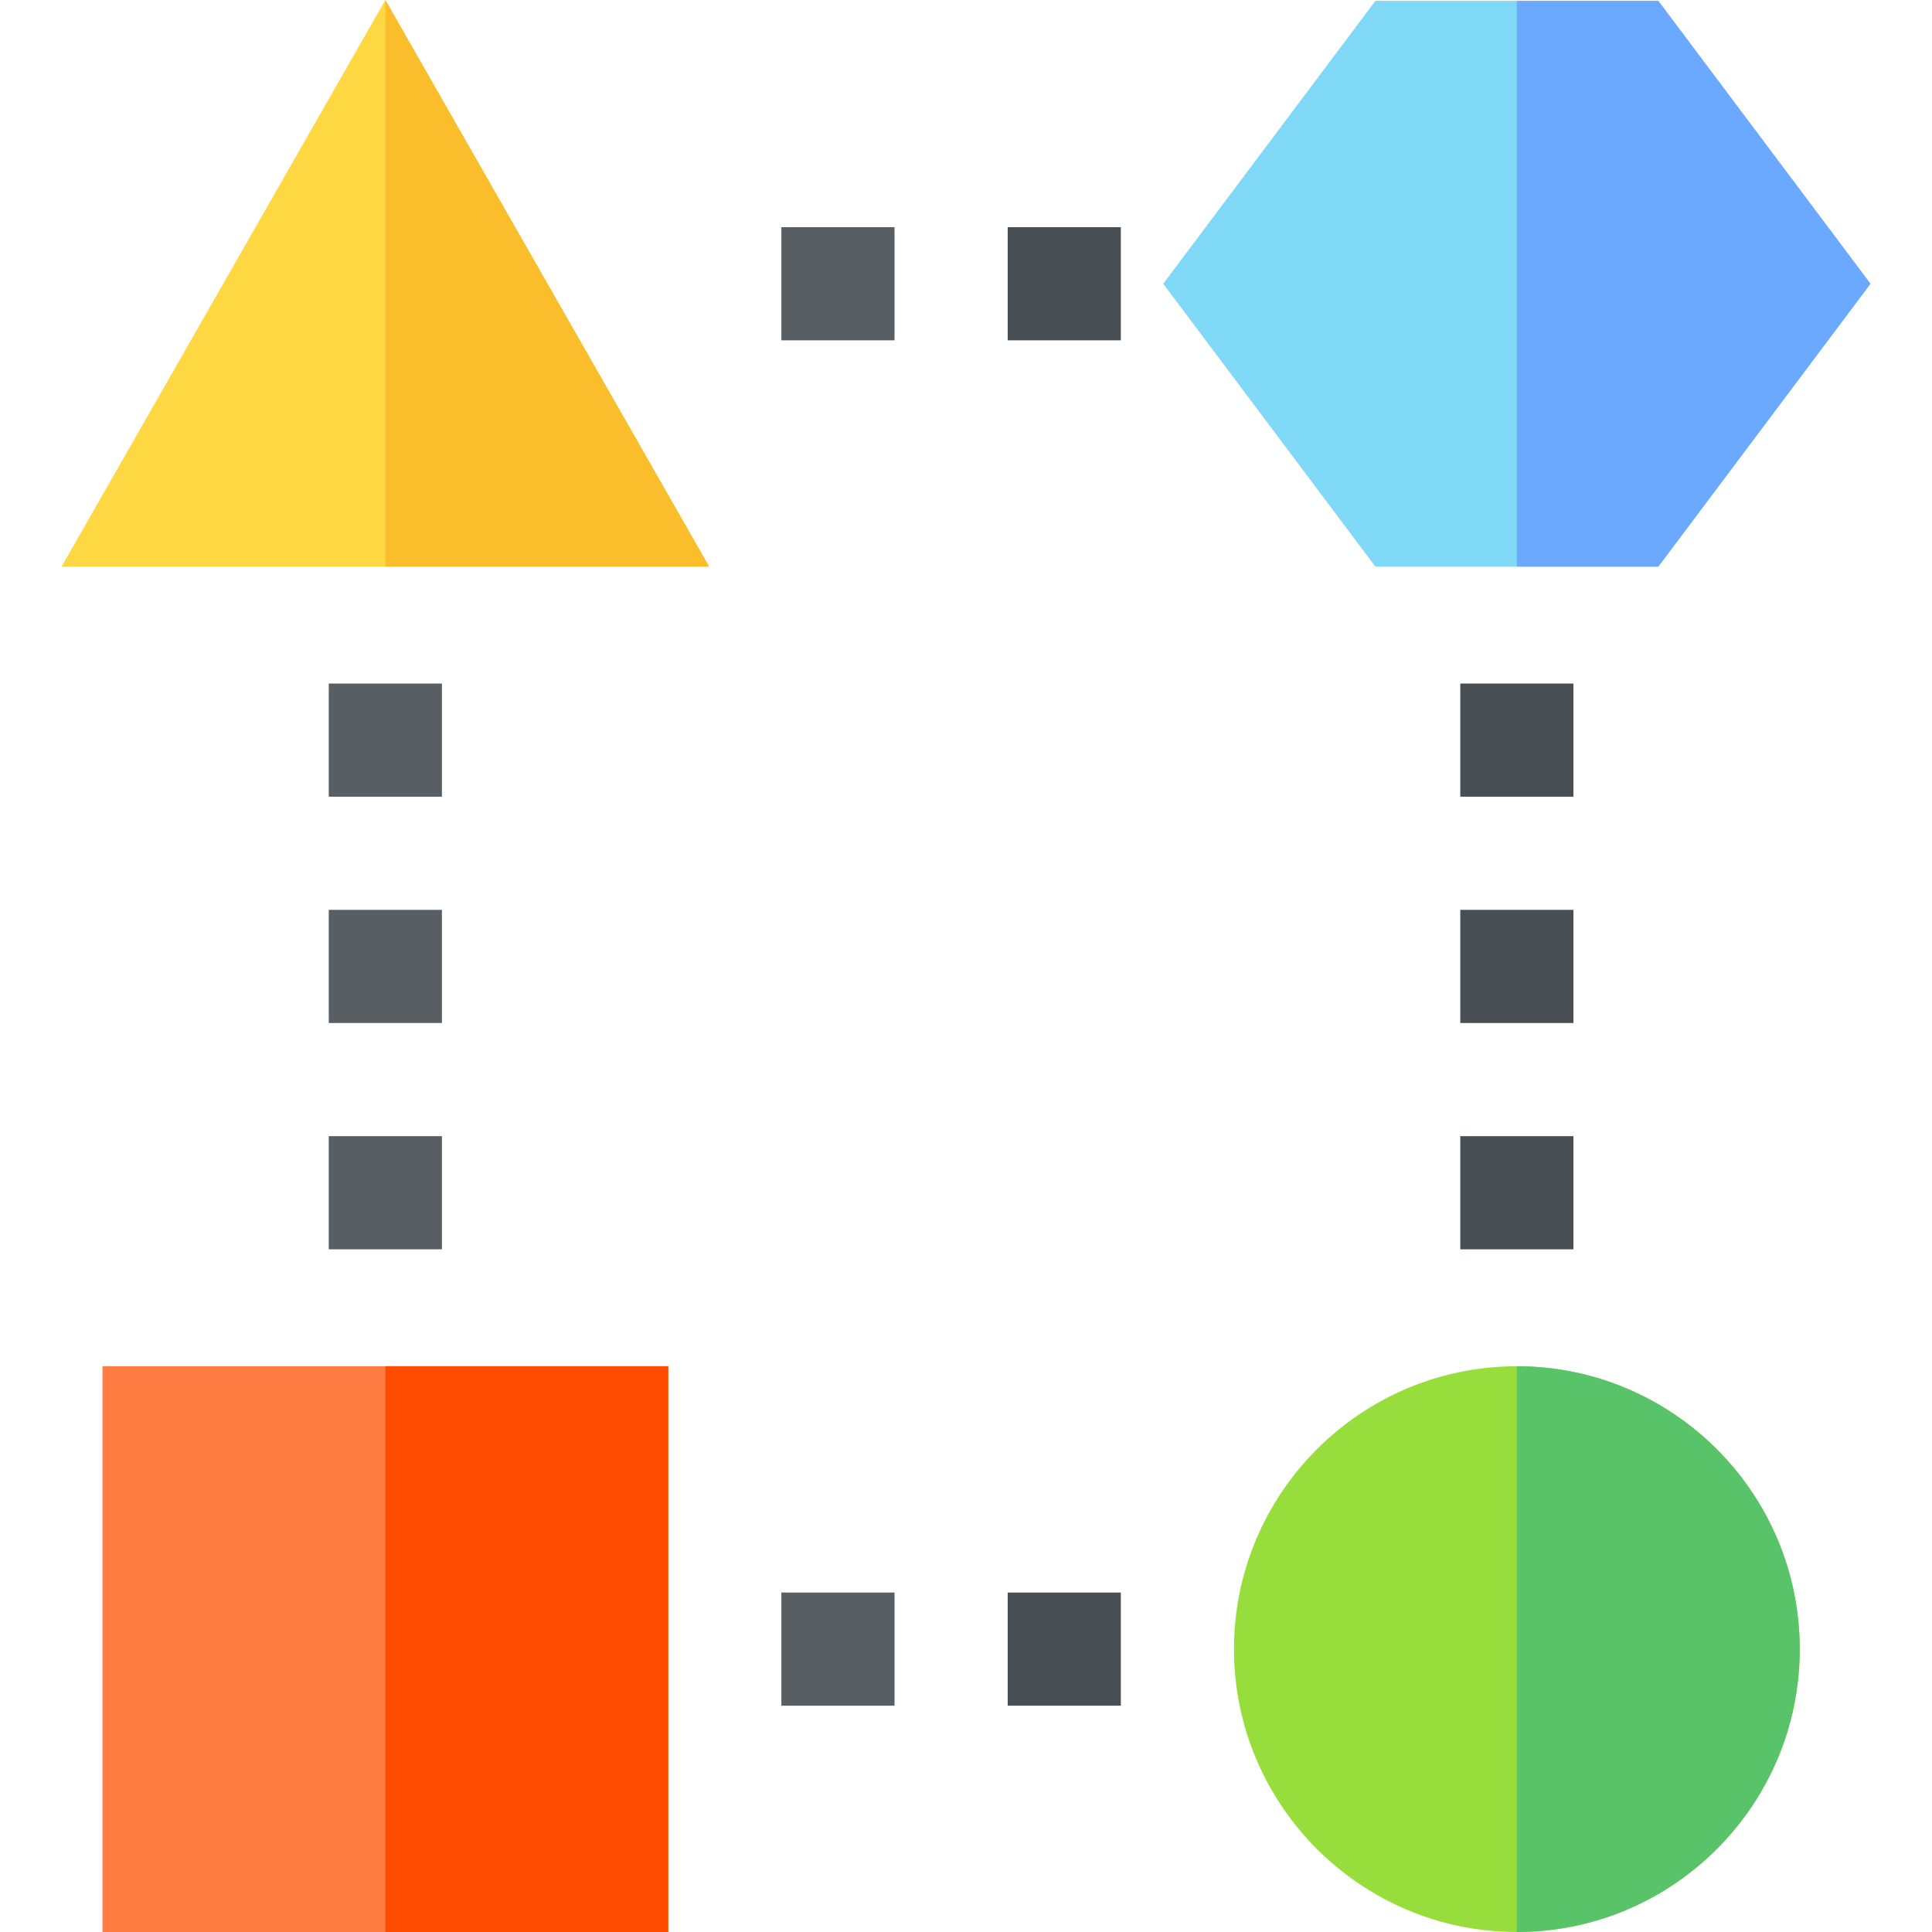
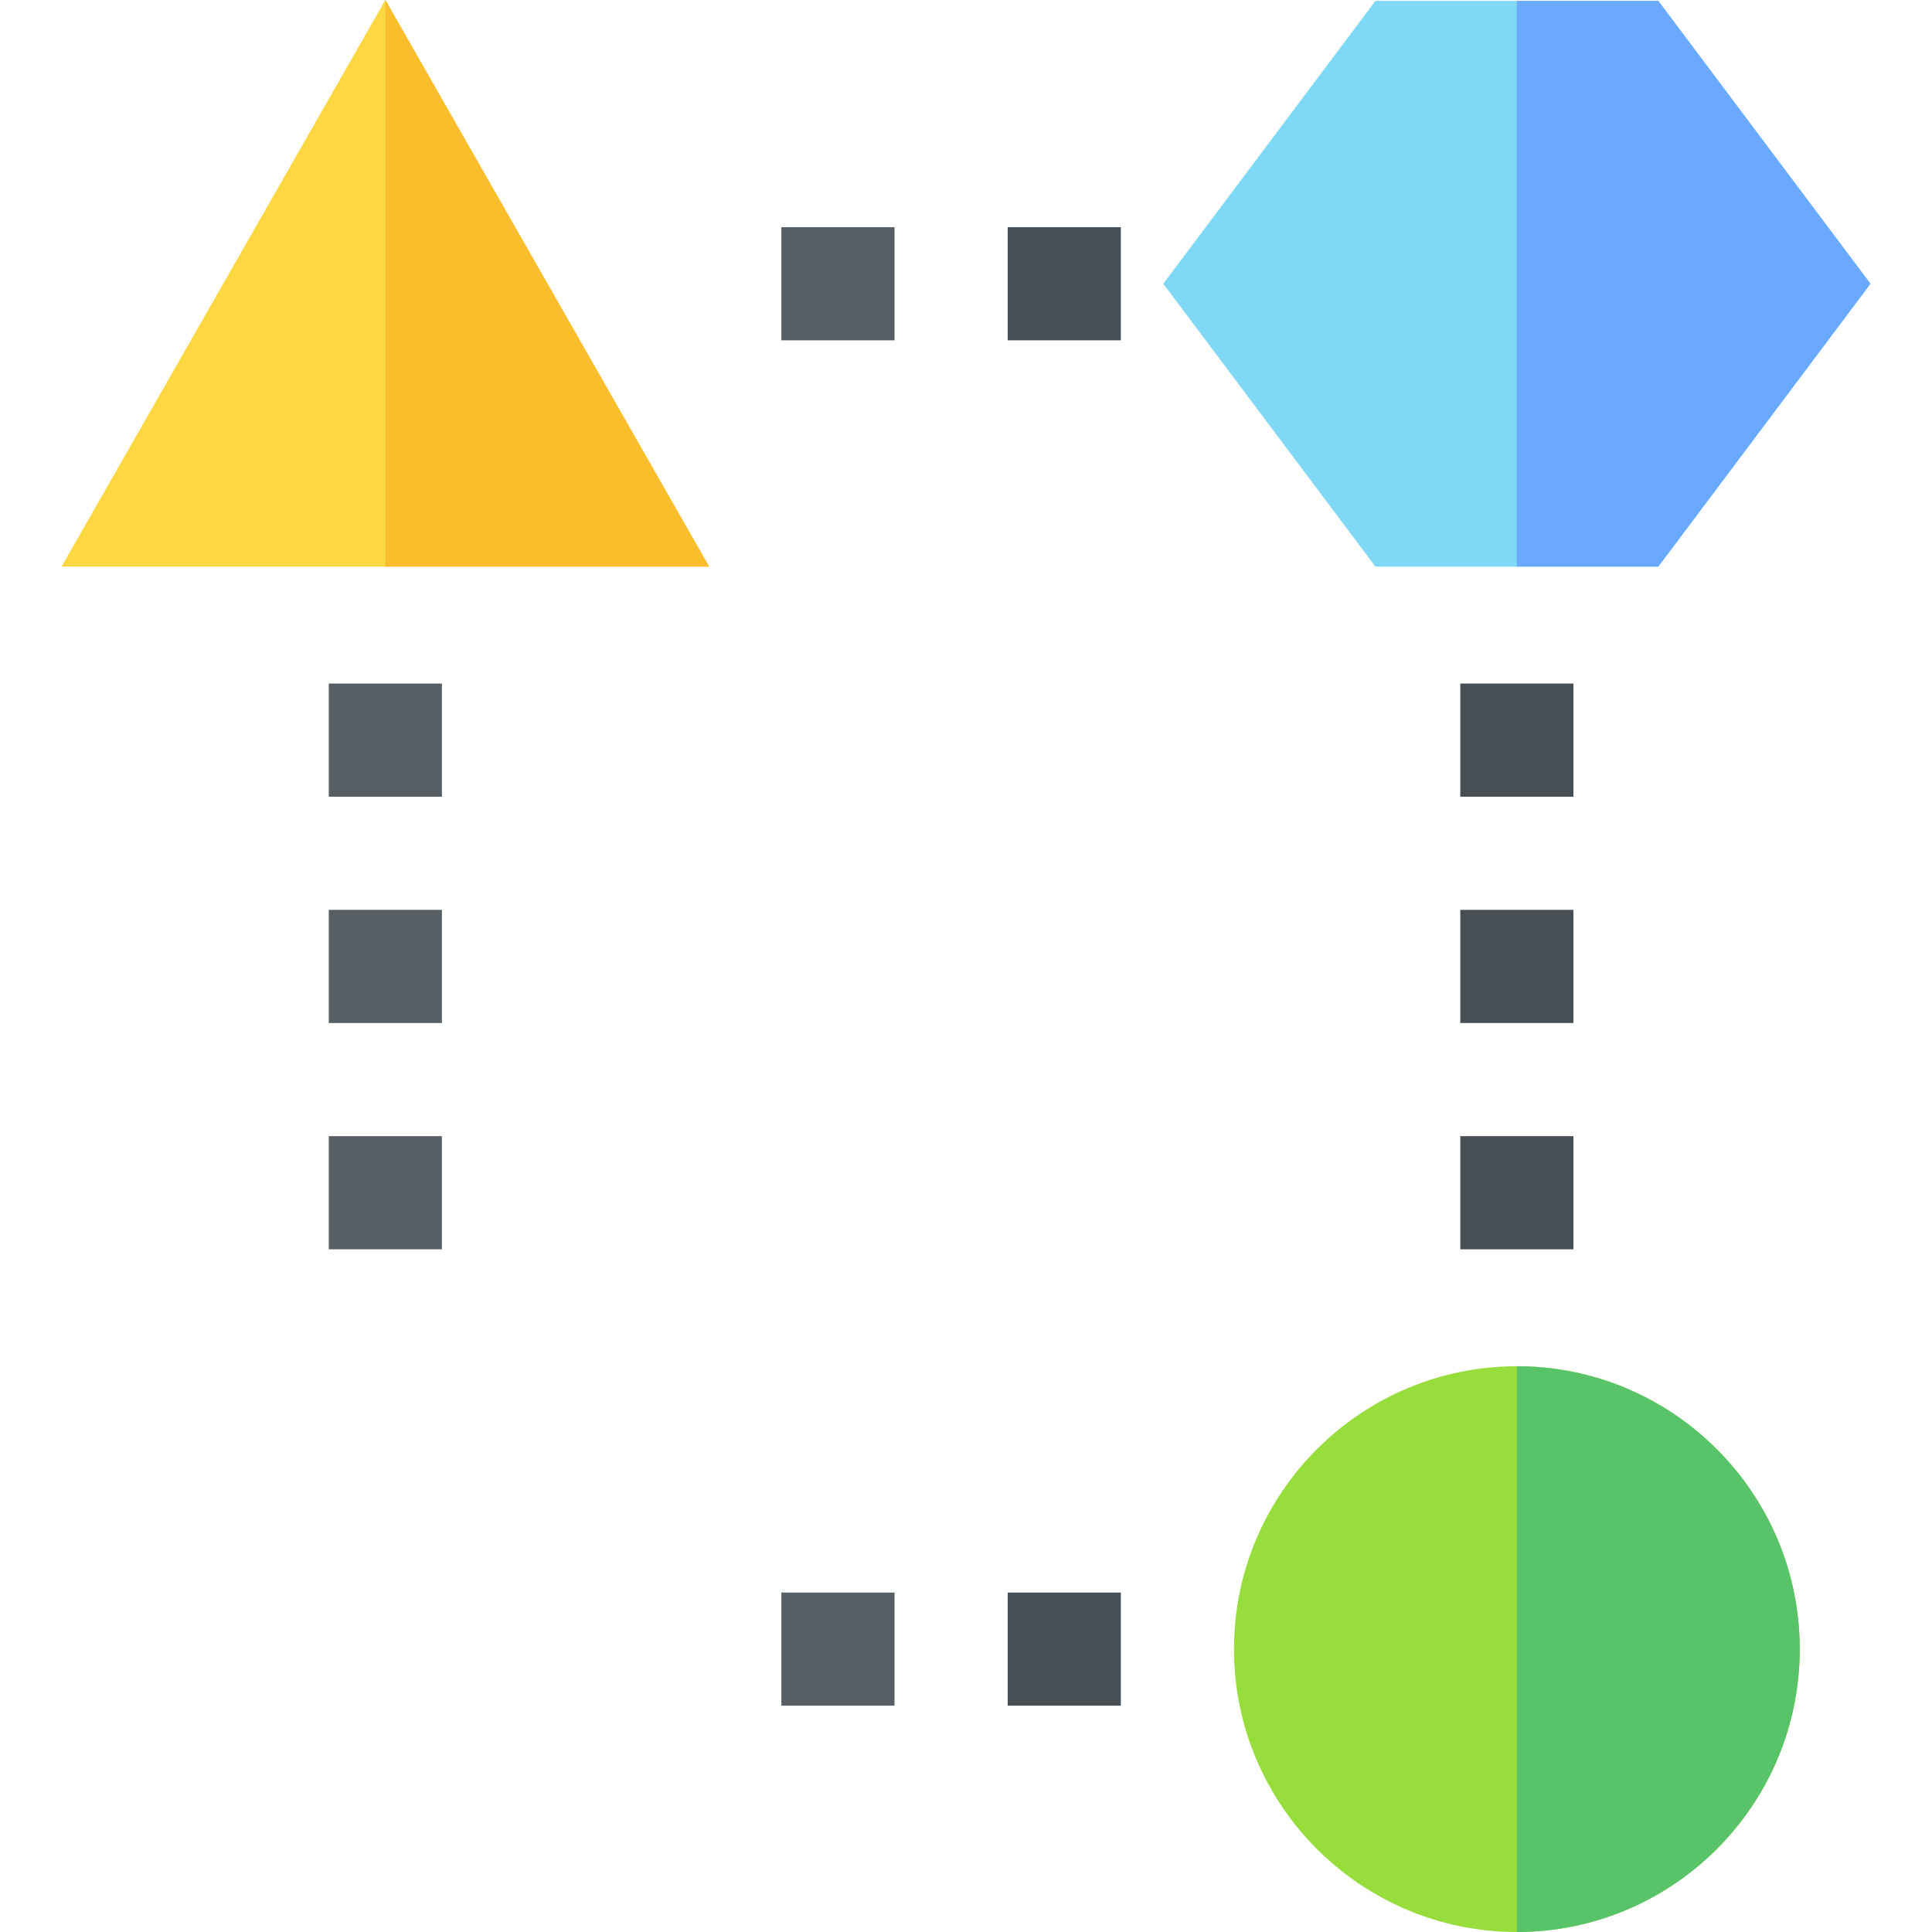
<svg xmlns="http://www.w3.org/2000/svg" id="Capa_1" enable-background="new 0 0 512.23 512.23" viewBox="0 0 512.23 512.23">
  <g>
    <path d="m402.165 362.23c-41.36 0-75 33.65-75 75s33.64 75 75 75 75-33.65 75-75-33.64-75-75-75z" fill="#97de3d" />
-     <path d="m27.165 362.23v150h150v-150z" fill="#ff7d43" />
    <path d="m102.165 0-85.85 150.23h171.7z" fill="#fed843" />
    <g fill="#575f64">
      <path d="m87.165 301.23h30v30h-30z" />
      <path d="m87.165 241.23h30v30h-30z" />
      <path d="m87.165 181.23h30v30h-30z" />
    </g>
    <path d="m387.165 301.23h30v30h-30z" fill="#474f54" />
    <path d="m387.165 241.23h30v30h-30z" fill="#474f54" />
    <path d="m387.165 181.23h30v30h-30z" fill="#474f54" />
    <path d="m207.165 60.23h30v30h-30z" fill="#575f64" />
    <path d="m267.165 60.23h30v30h-30z" fill="#474f54" />
    <path d="m207.165 422.23h30v30h-30z" fill="#575f64" />
    <path d="m267.165 422.23h30v30h-30z" fill="#474f54" />
    <path d="m439.665.23h-75l-56.25 75 56.25 75h75l56.25-75z" fill="#7ed8f6" />
-     <path d="m102.165 362.23h75v150h-75z" fill="#ff4b00" />
    <path d="m188.015 150.23h-85.85v-150.23z" fill="#fabe2c" />
    <path d="m477.165 437.23c0 41.35-33.64 75-75 75v-150c41.36 0 75 33.65 75 75z" fill="#59c36a" />
    <path d="m439.665 150.23h-37.5v-150h37.5l56.25 75z" fill="#6aa9ff" />
  </g>
</svg>